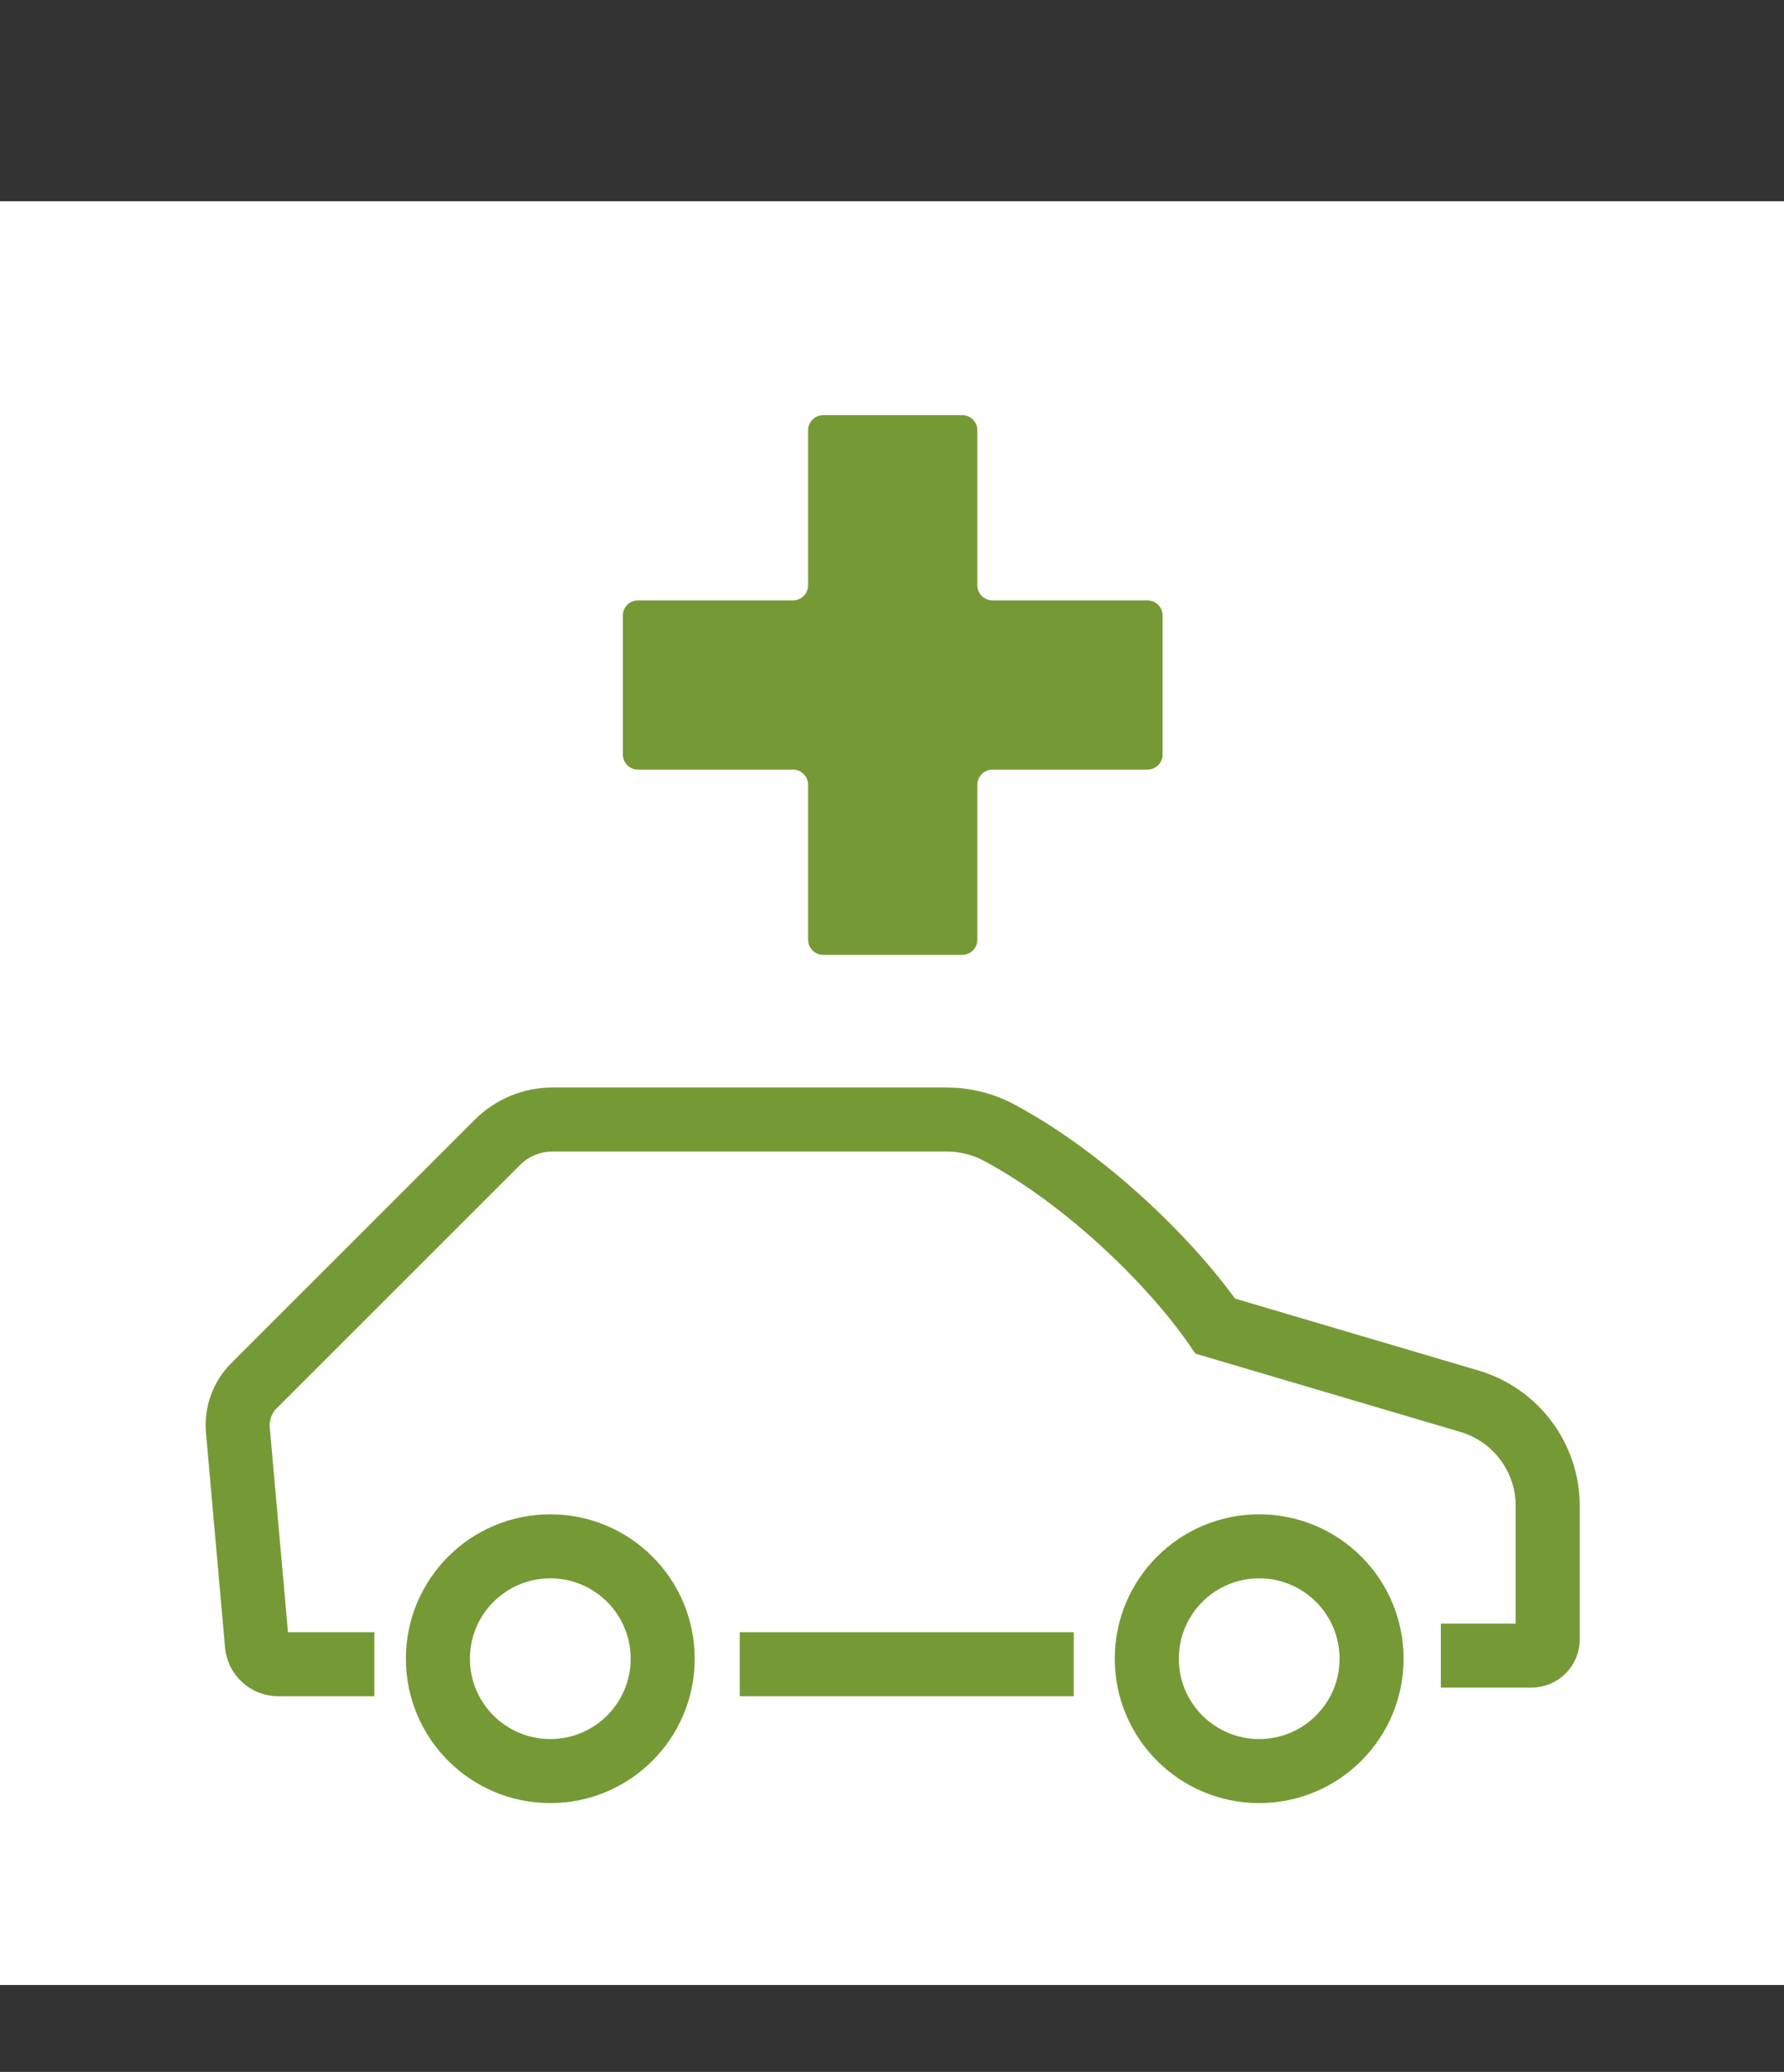
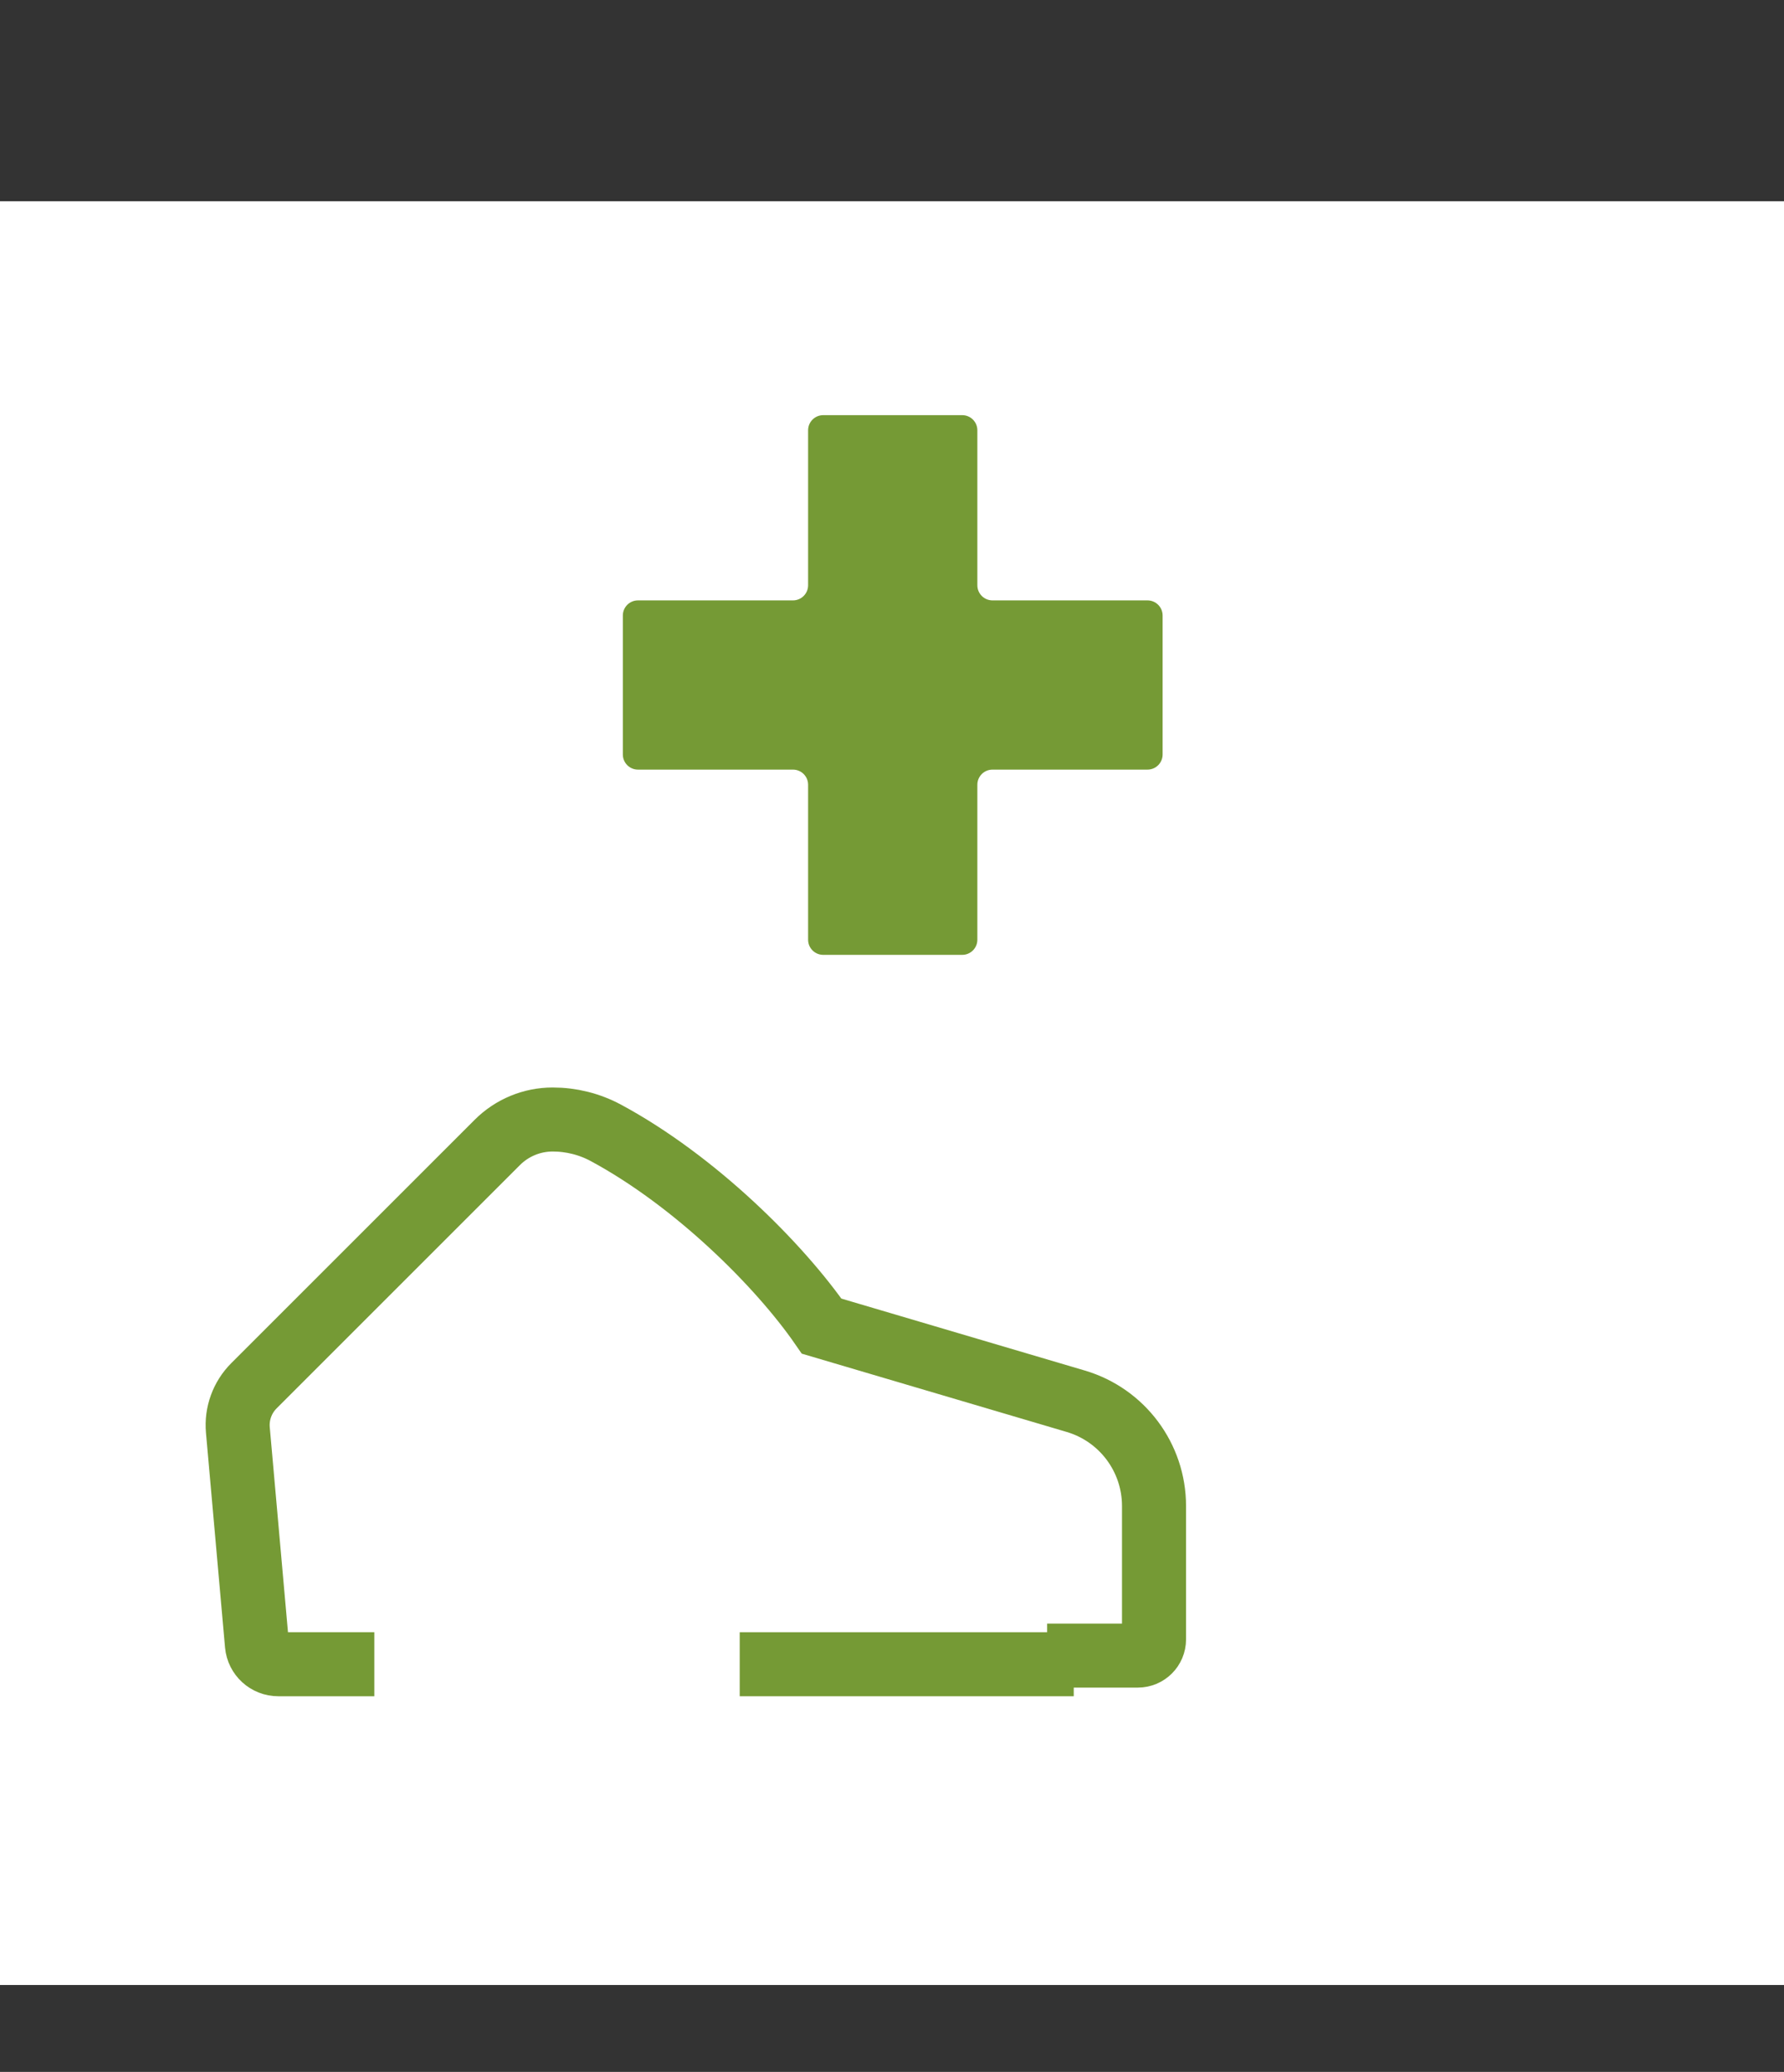
<svg xmlns="http://www.w3.org/2000/svg" viewBox="0 0 390 453">
  <rect x="0" y="0" width="390" height="453" fill="#333333" stroke="none" />
  <defs>
    <style>      .cls-1 {        fill: none;        stroke: #759a35;        stroke-miterlimit: 10;        stroke-width: 14px;      }      .cls-2 {        fill: #fff;      }      .cls-3 {        fill: #759a35;      }    </style>
  </defs>
  <g id="BG">
    <rect class="cls-2" y="44" width="390" height="390" />
  </g>
  <g id="Edition_Ambulante_Pflege">
    <g>
      <g>
-         <path class="cls-1" d="m81.83,363.87h-21c-2.42,0-4.44-1.85-4.66-4.26l-4.17-46.95c-.32-3.58.97-7.13,3.51-9.67l53.21-53.21c3.21-3.21,7.56-5.01,12.1-5.01h86.07c4.05,0,8.04.99,11.61,2.91,19.46,10.48,37.93,28.86,47.19,42.27l55.55,16.42c10.15,3,17.11,12.32,17.11,22.91v29.16c0,1.96-1.59,3.54-3.54,3.54h-19.83" />
-         <circle class="cls-1" cx="120.3" cy="362.66" r="24.57" />
-         <circle class="cls-1" cx="275.27" cy="362.66" r="24.57" />
+         <path class="cls-1" d="m81.83,363.87h-21c-2.42,0-4.44-1.85-4.66-4.26l-4.17-46.95c-.32-3.58.97-7.13,3.51-9.67l53.21-53.21c3.21-3.21,7.56-5.01,12.1-5.01c4.05,0,8.04.99,11.61,2.91,19.46,10.48,37.93,28.86,47.19,42.27l55.55,16.42c10.15,3,17.11,12.32,17.11,22.91v29.16c0,1.96-1.59,3.54-3.54,3.54h-19.83" />
        <line class="cls-1" x1="161.71" y1="363.87" x2="234.73" y2="363.87" />
      </g>
      <path class="cls-3" d="m250.85,131.27h-33.88c-1.83,0-3.31-1.48-3.31-3.31v-33.88c0-1.83-1.48-3.31-3.31-3.31h-30.38c-1.83,0-3.31,1.48-3.31,3.31v33.88c0,1.83-1.48,3.31-3.31,3.31h-33.88c-1.83,0-3.31,1.48-3.31,3.31v30.38c0,1.83,1.48,3.31,3.31,3.31h33.88c1.83,0,3.31,1.48,3.31,3.31v33.88c0,1.83,1.48,3.31,3.31,3.31h30.38c1.83,0,3.31-1.48,3.31-3.31v-33.88c0-1.83,1.48-3.31,3.31-3.31h33.88c1.83,0,3.31-1.48,3.31-3.31v-30.38c0-1.83-1.48-3.31-3.31-3.31Z" />
    </g>
  </g>
</svg>